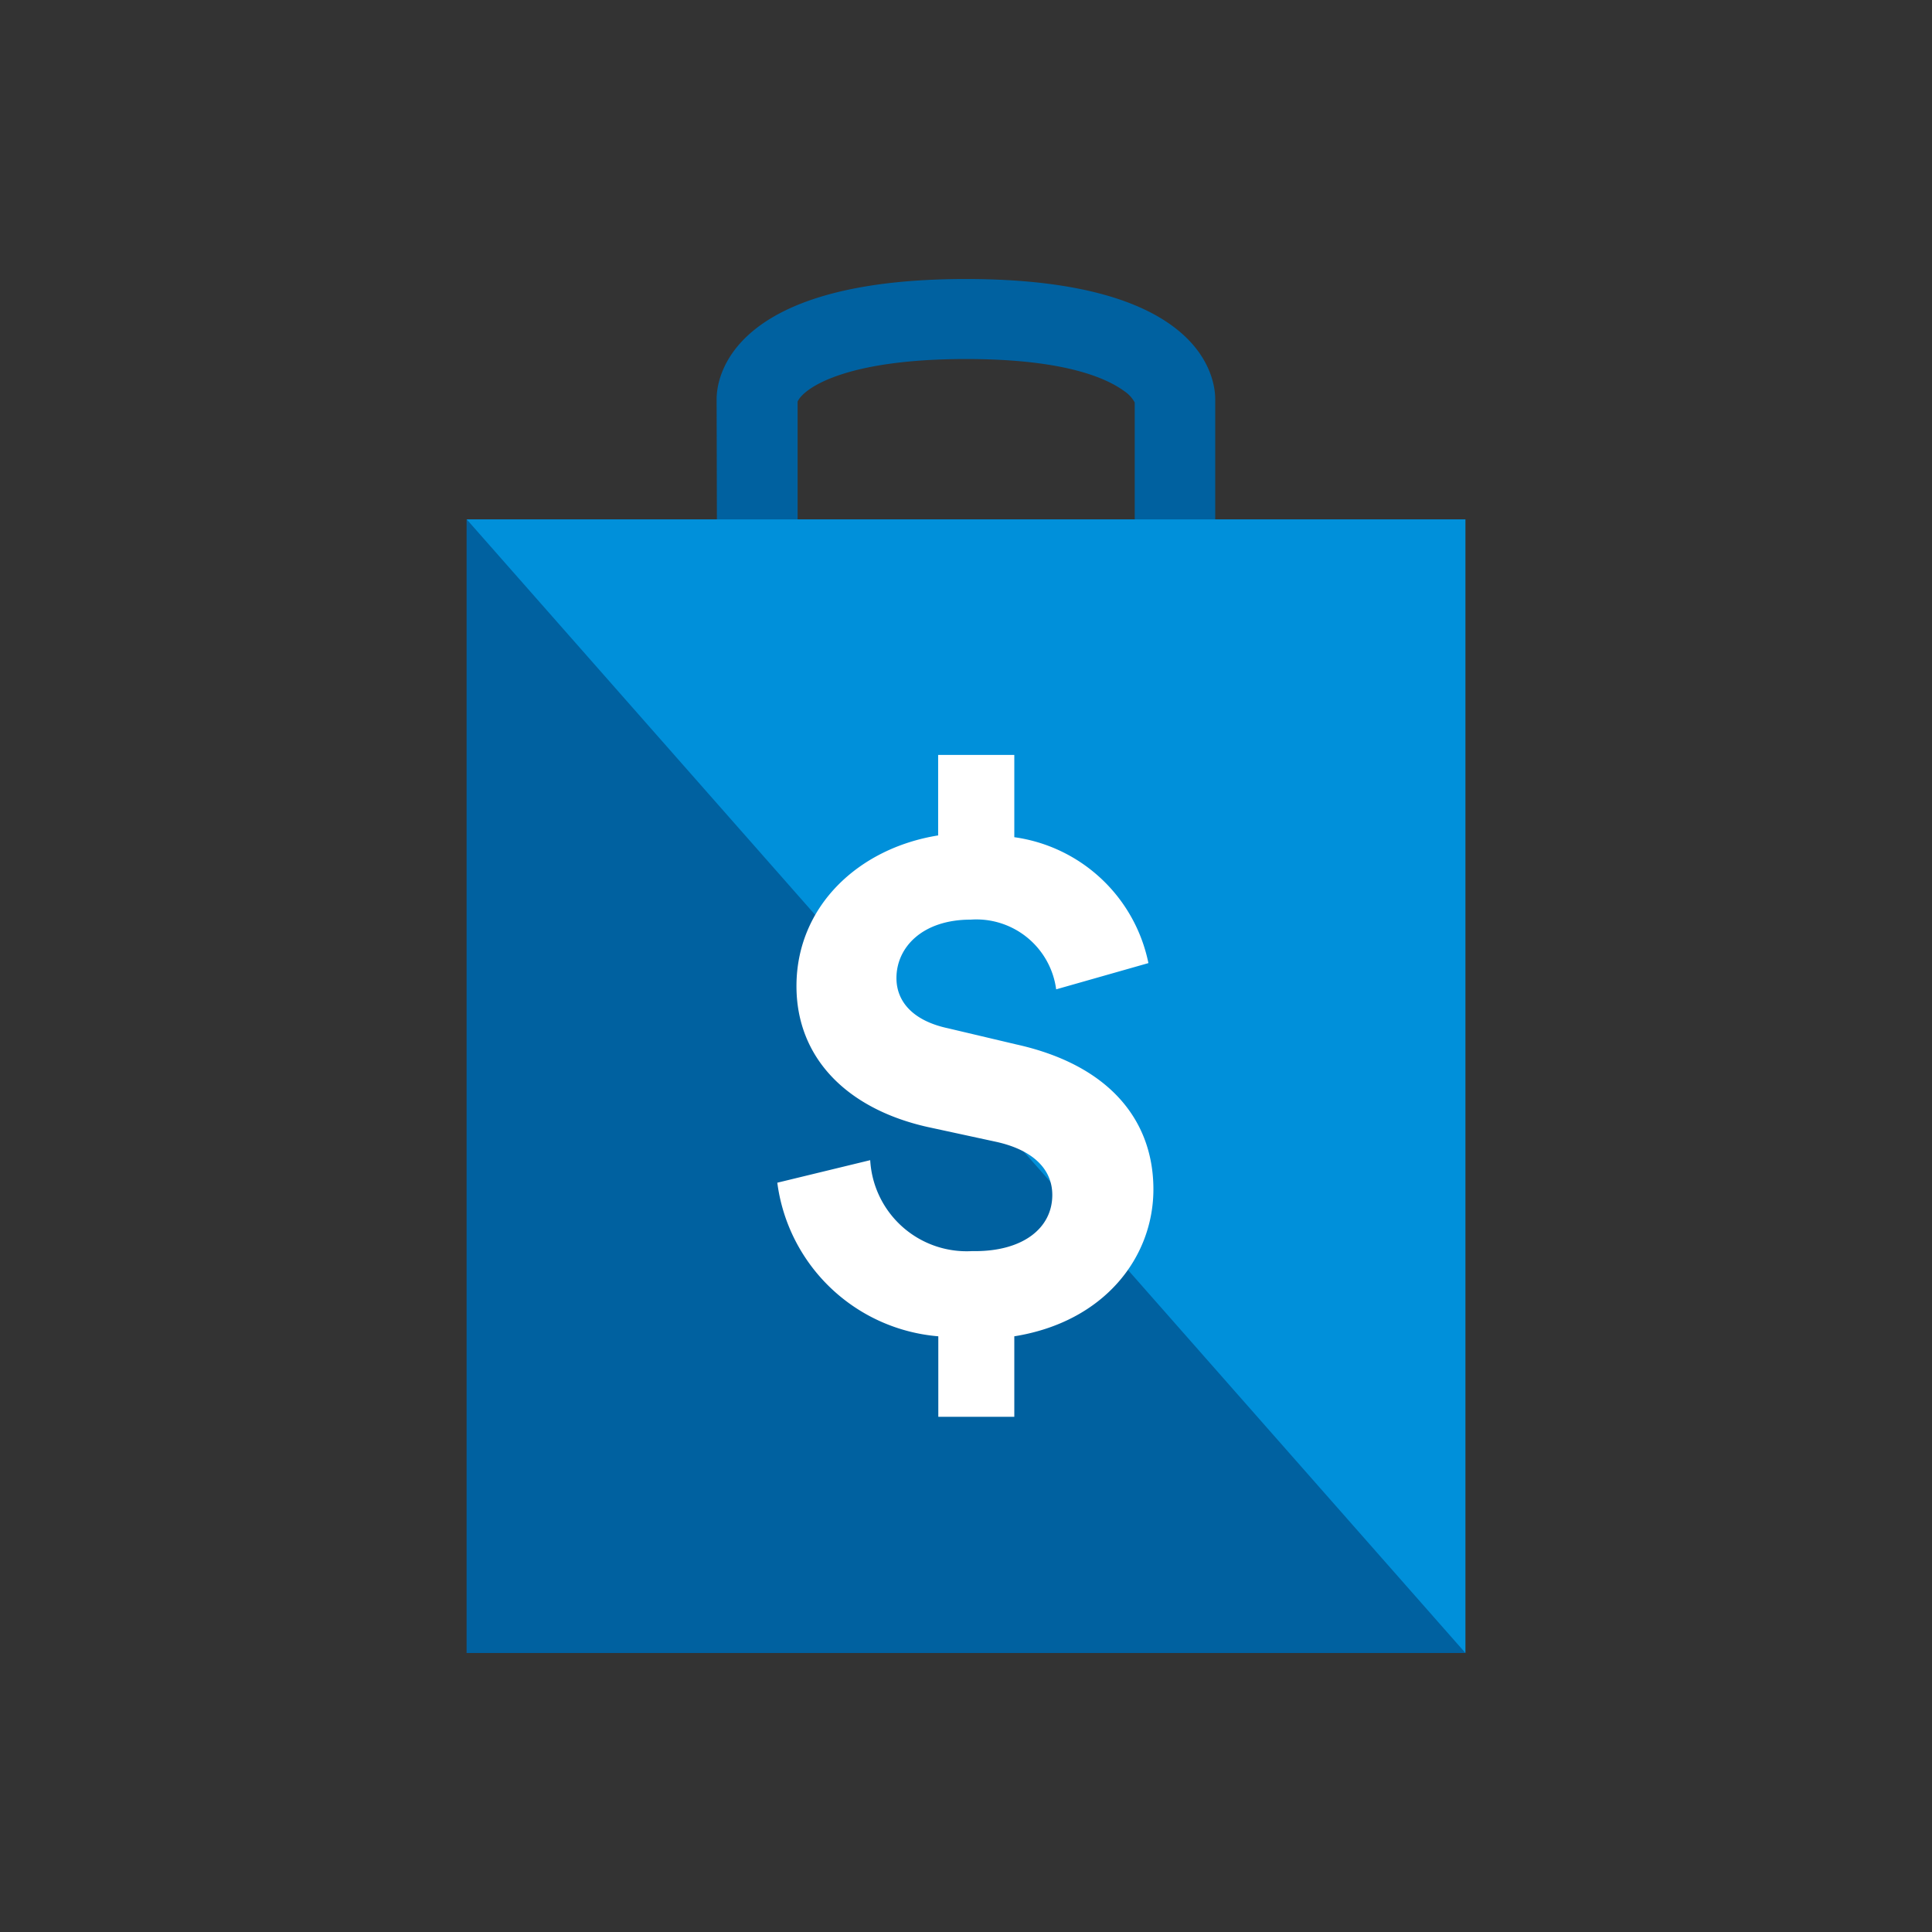
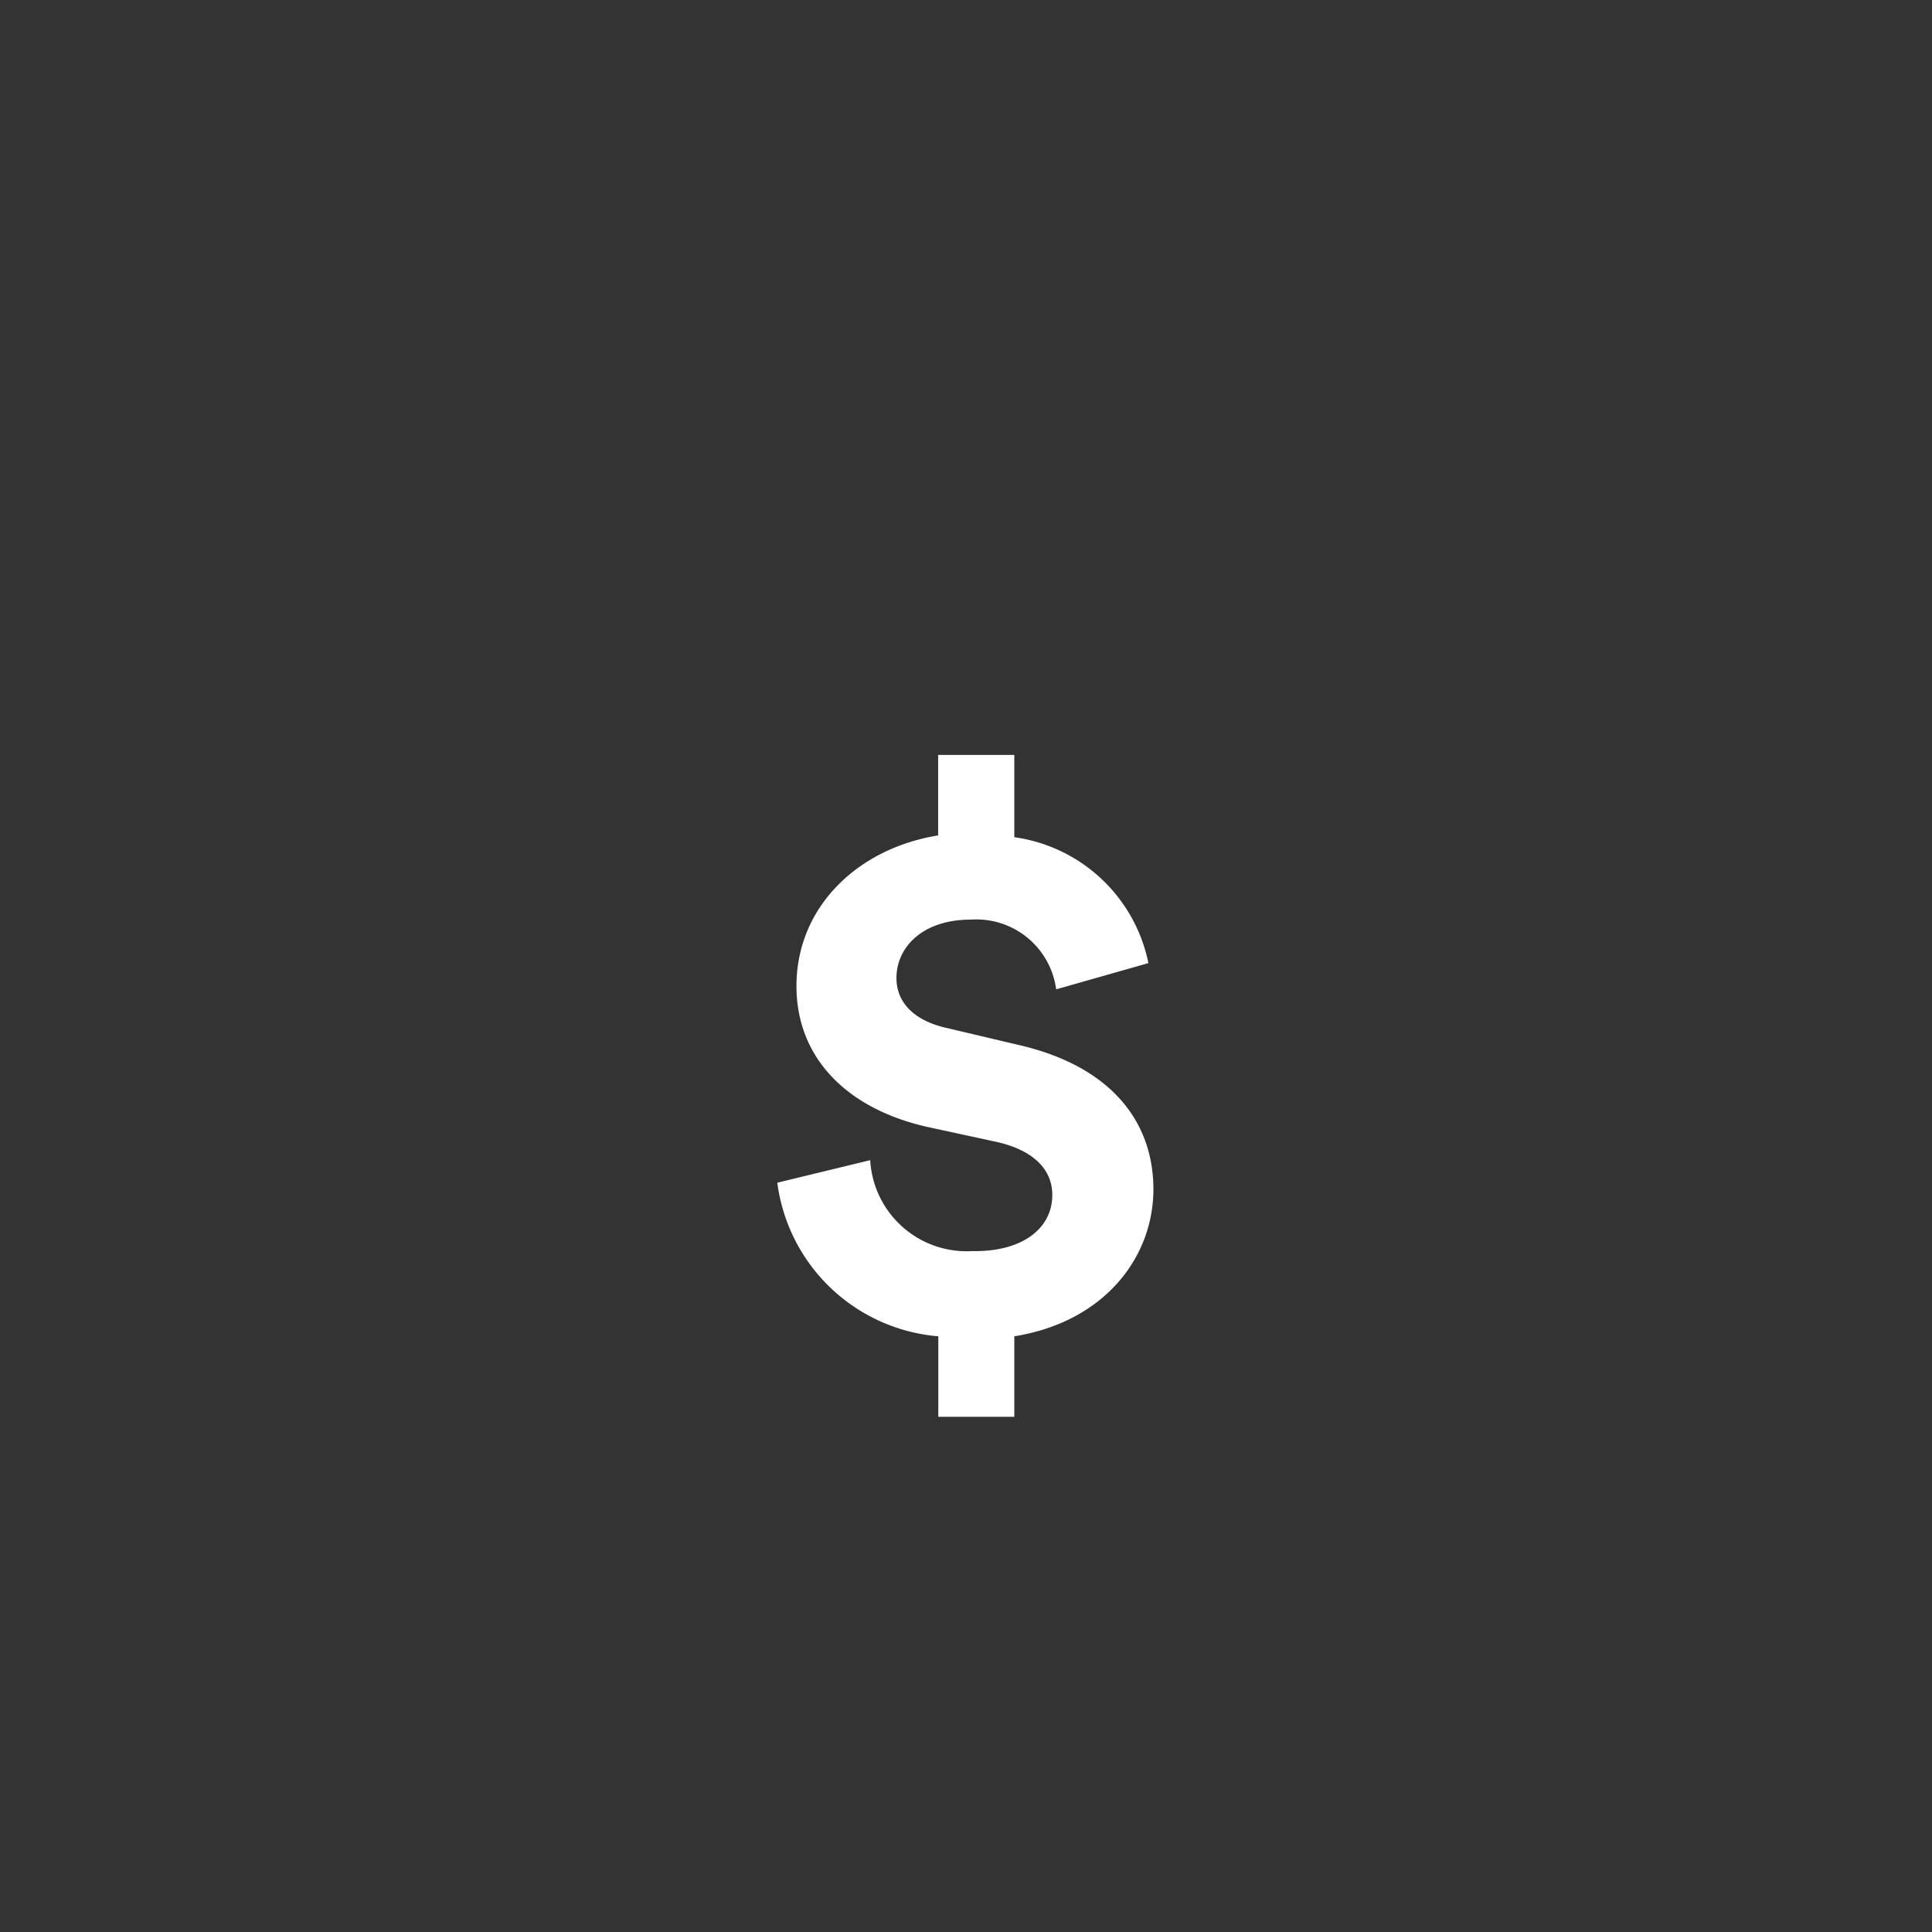
<svg xmlns="http://www.w3.org/2000/svg" id="Icon" width="120" height="120" viewBox="0 0 120 120">
  <rect x="0" y="0" width="120" height="120" fill="#333333" stroke="none" />
  <defs>
    <style>.cls-1{fill:#0061a0;}.cls-2{fill:#0090da;}.cls-3,.cls-4{fill:#fff;}.cls-4{opacity:0;}</style>
  </defs>
  <title>hr_shopping-bag</title>
  <g id="_Group_" data-name="&lt;Group&gt;">
-     <path class="cls-1" d="M44.51,24.79c0-1.25.75-7.46,15.49-7.46s15.48,6.22,15.48,7.46V37.93h-5V25a2,2,0,0,0-.64-.7c-1-.73-3.51-2-9.83-2-7.72,0-10.16,1.9-10.47,2.65V37.93h-5Zm5,.27Z" />
-     <rect class="cls-1" x="28.98" y="32.26" width="62.03" height="70.41" transform="translate(119.99 134.93) rotate(-180)" />
-     <polyline class="cls-2" points="91.02 102.67 91.02 32.26 28.99 32.26" />
    <path class="cls-3" d="M58.28,88V83a11,11,0,0,1-10-9.54l5.77-1.4a6,6,0,0,0,6.3,5.65l.21,0c3,0,4.8-1.44,4.8-3.49,0-1.58-1.17-2.79-3.49-3.3L57.62,70c-5-1.12-8.15-4.28-8.15-8.75,0-4.93,3.82-8.56,8.8-9.36v-5H63V52a9.89,9.89,0,0,1,8.33,7.82l-5.73,1.63a5,5,0,0,0-5.31-4.33c-3,0-4.61,1.72-4.61,3.63,0,1.44,1,2.65,3.21,3.12l4.23,1c5.87,1.3,8.52,4.79,8.52,9S68.61,82.1,63,83v5Z" />
  </g>
  <rect class="cls-4" width="120" height="120" />
</svg>